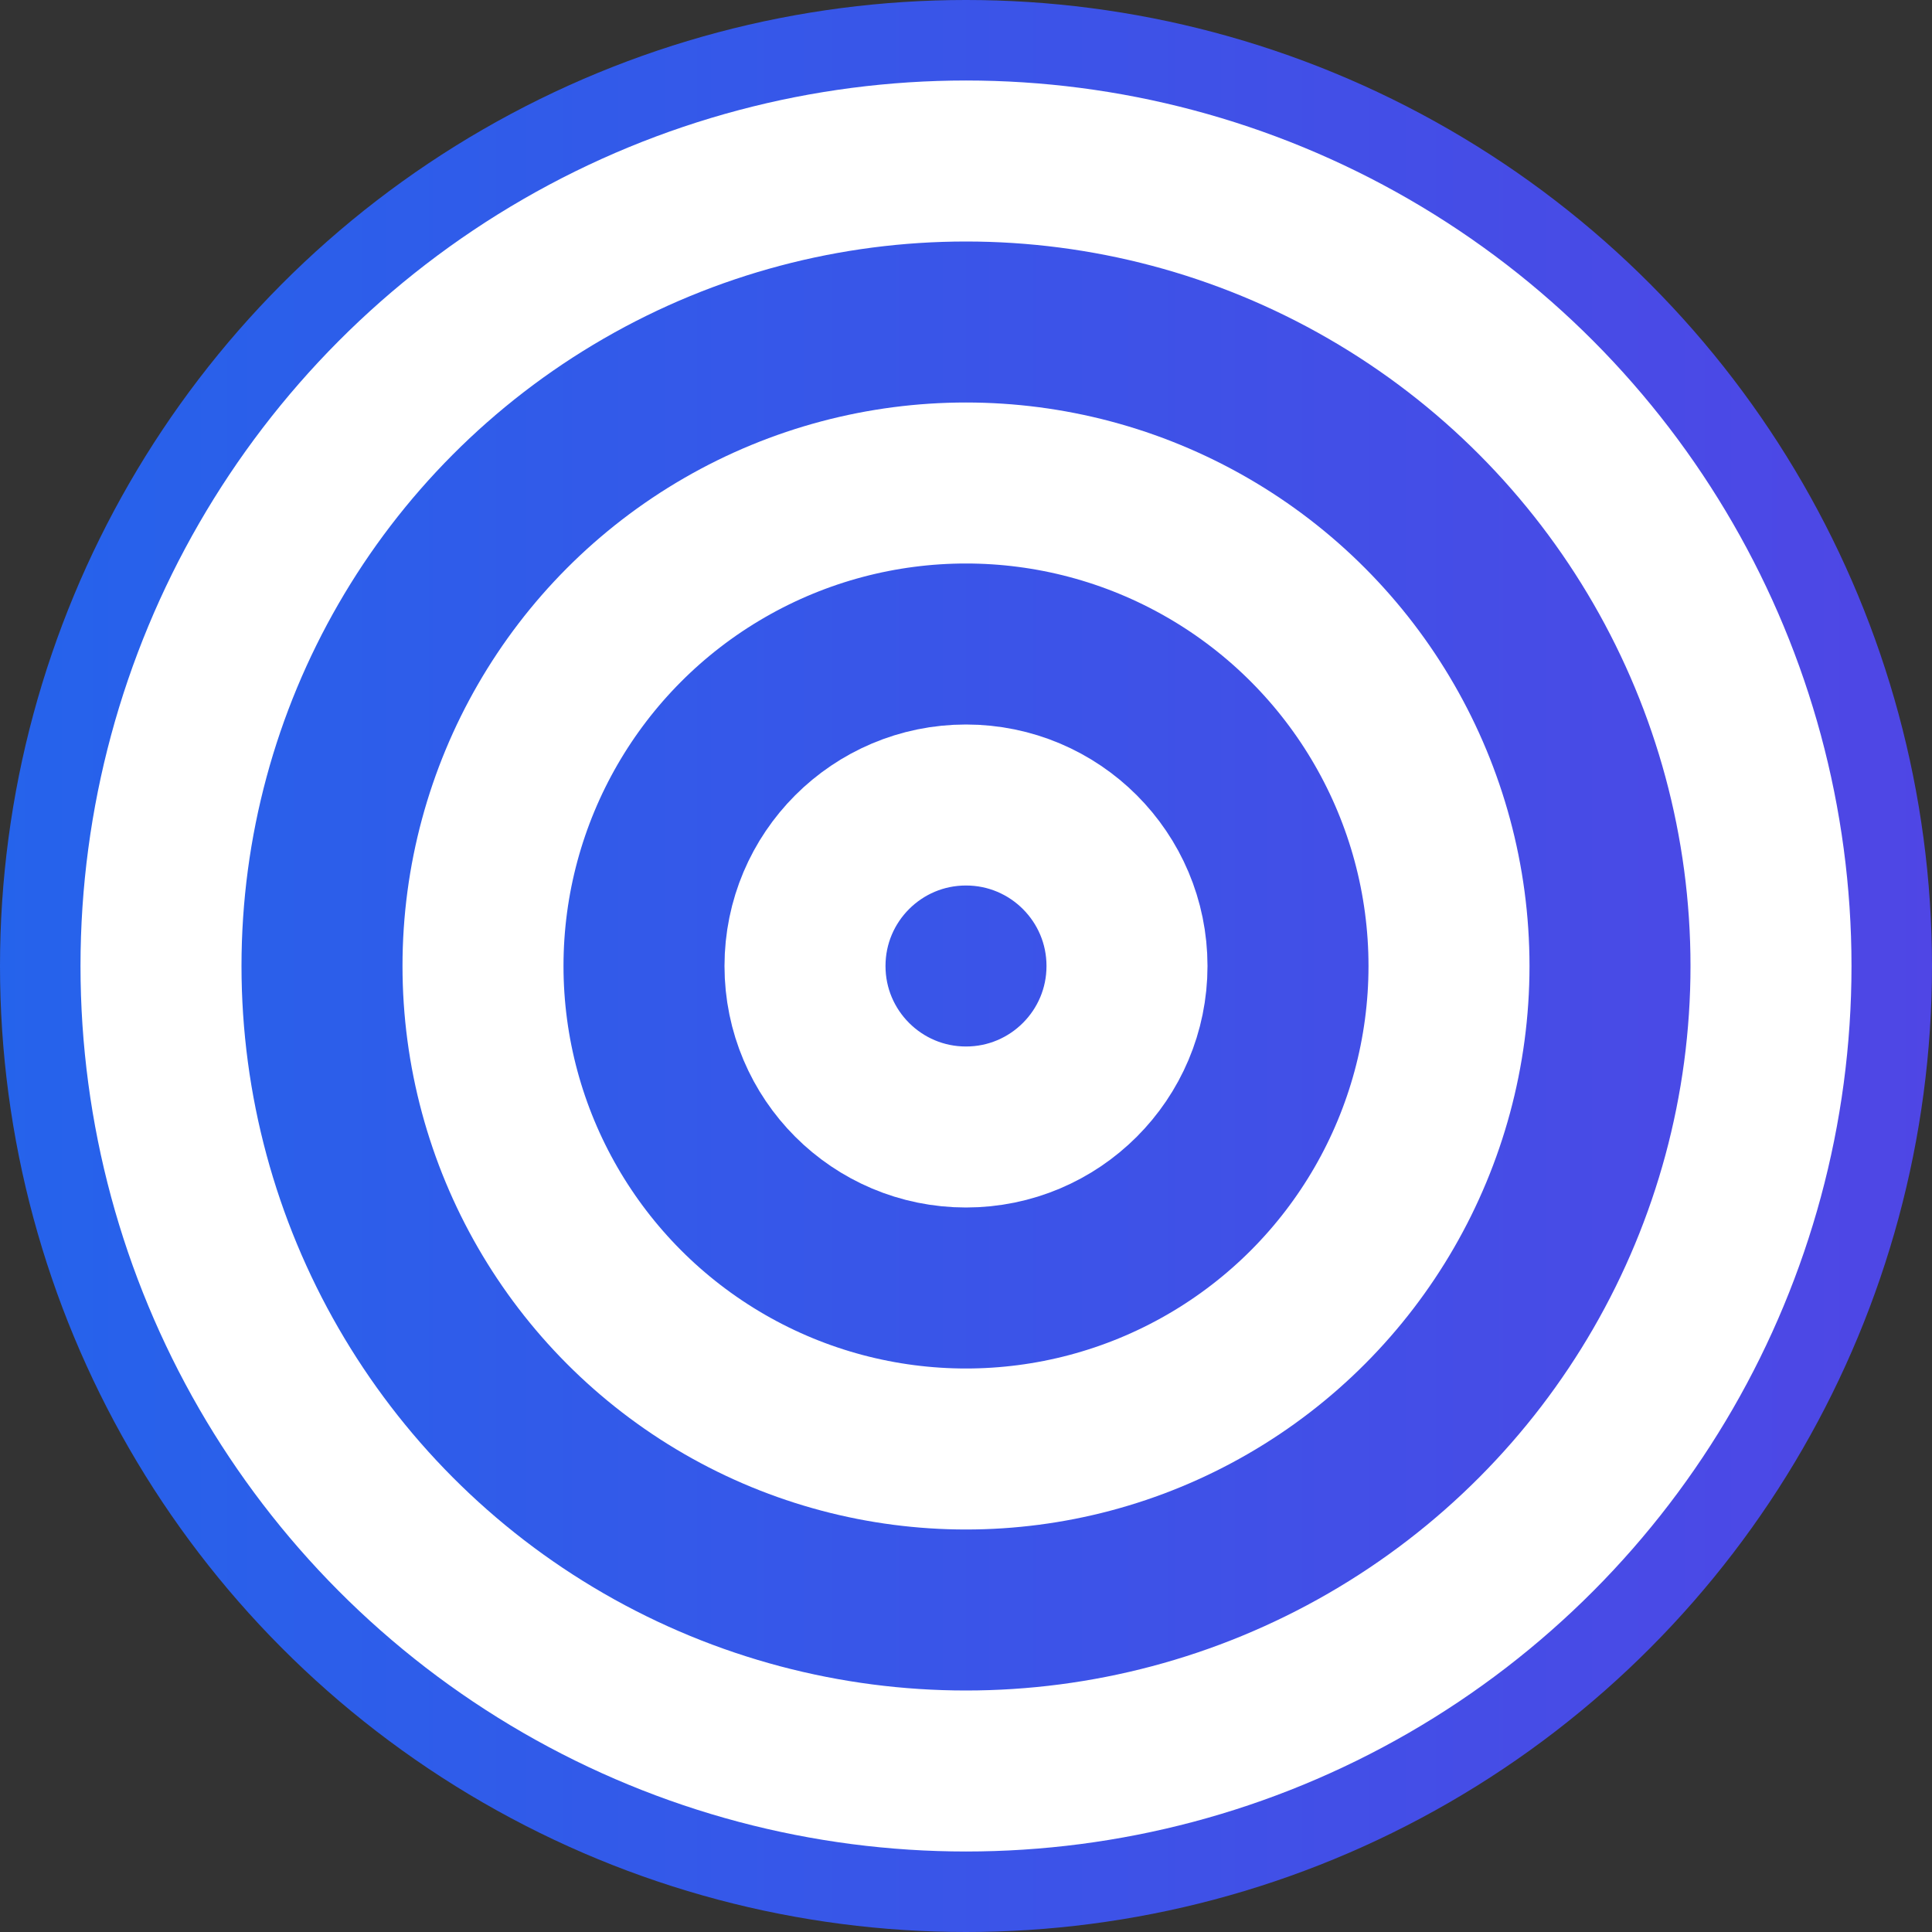
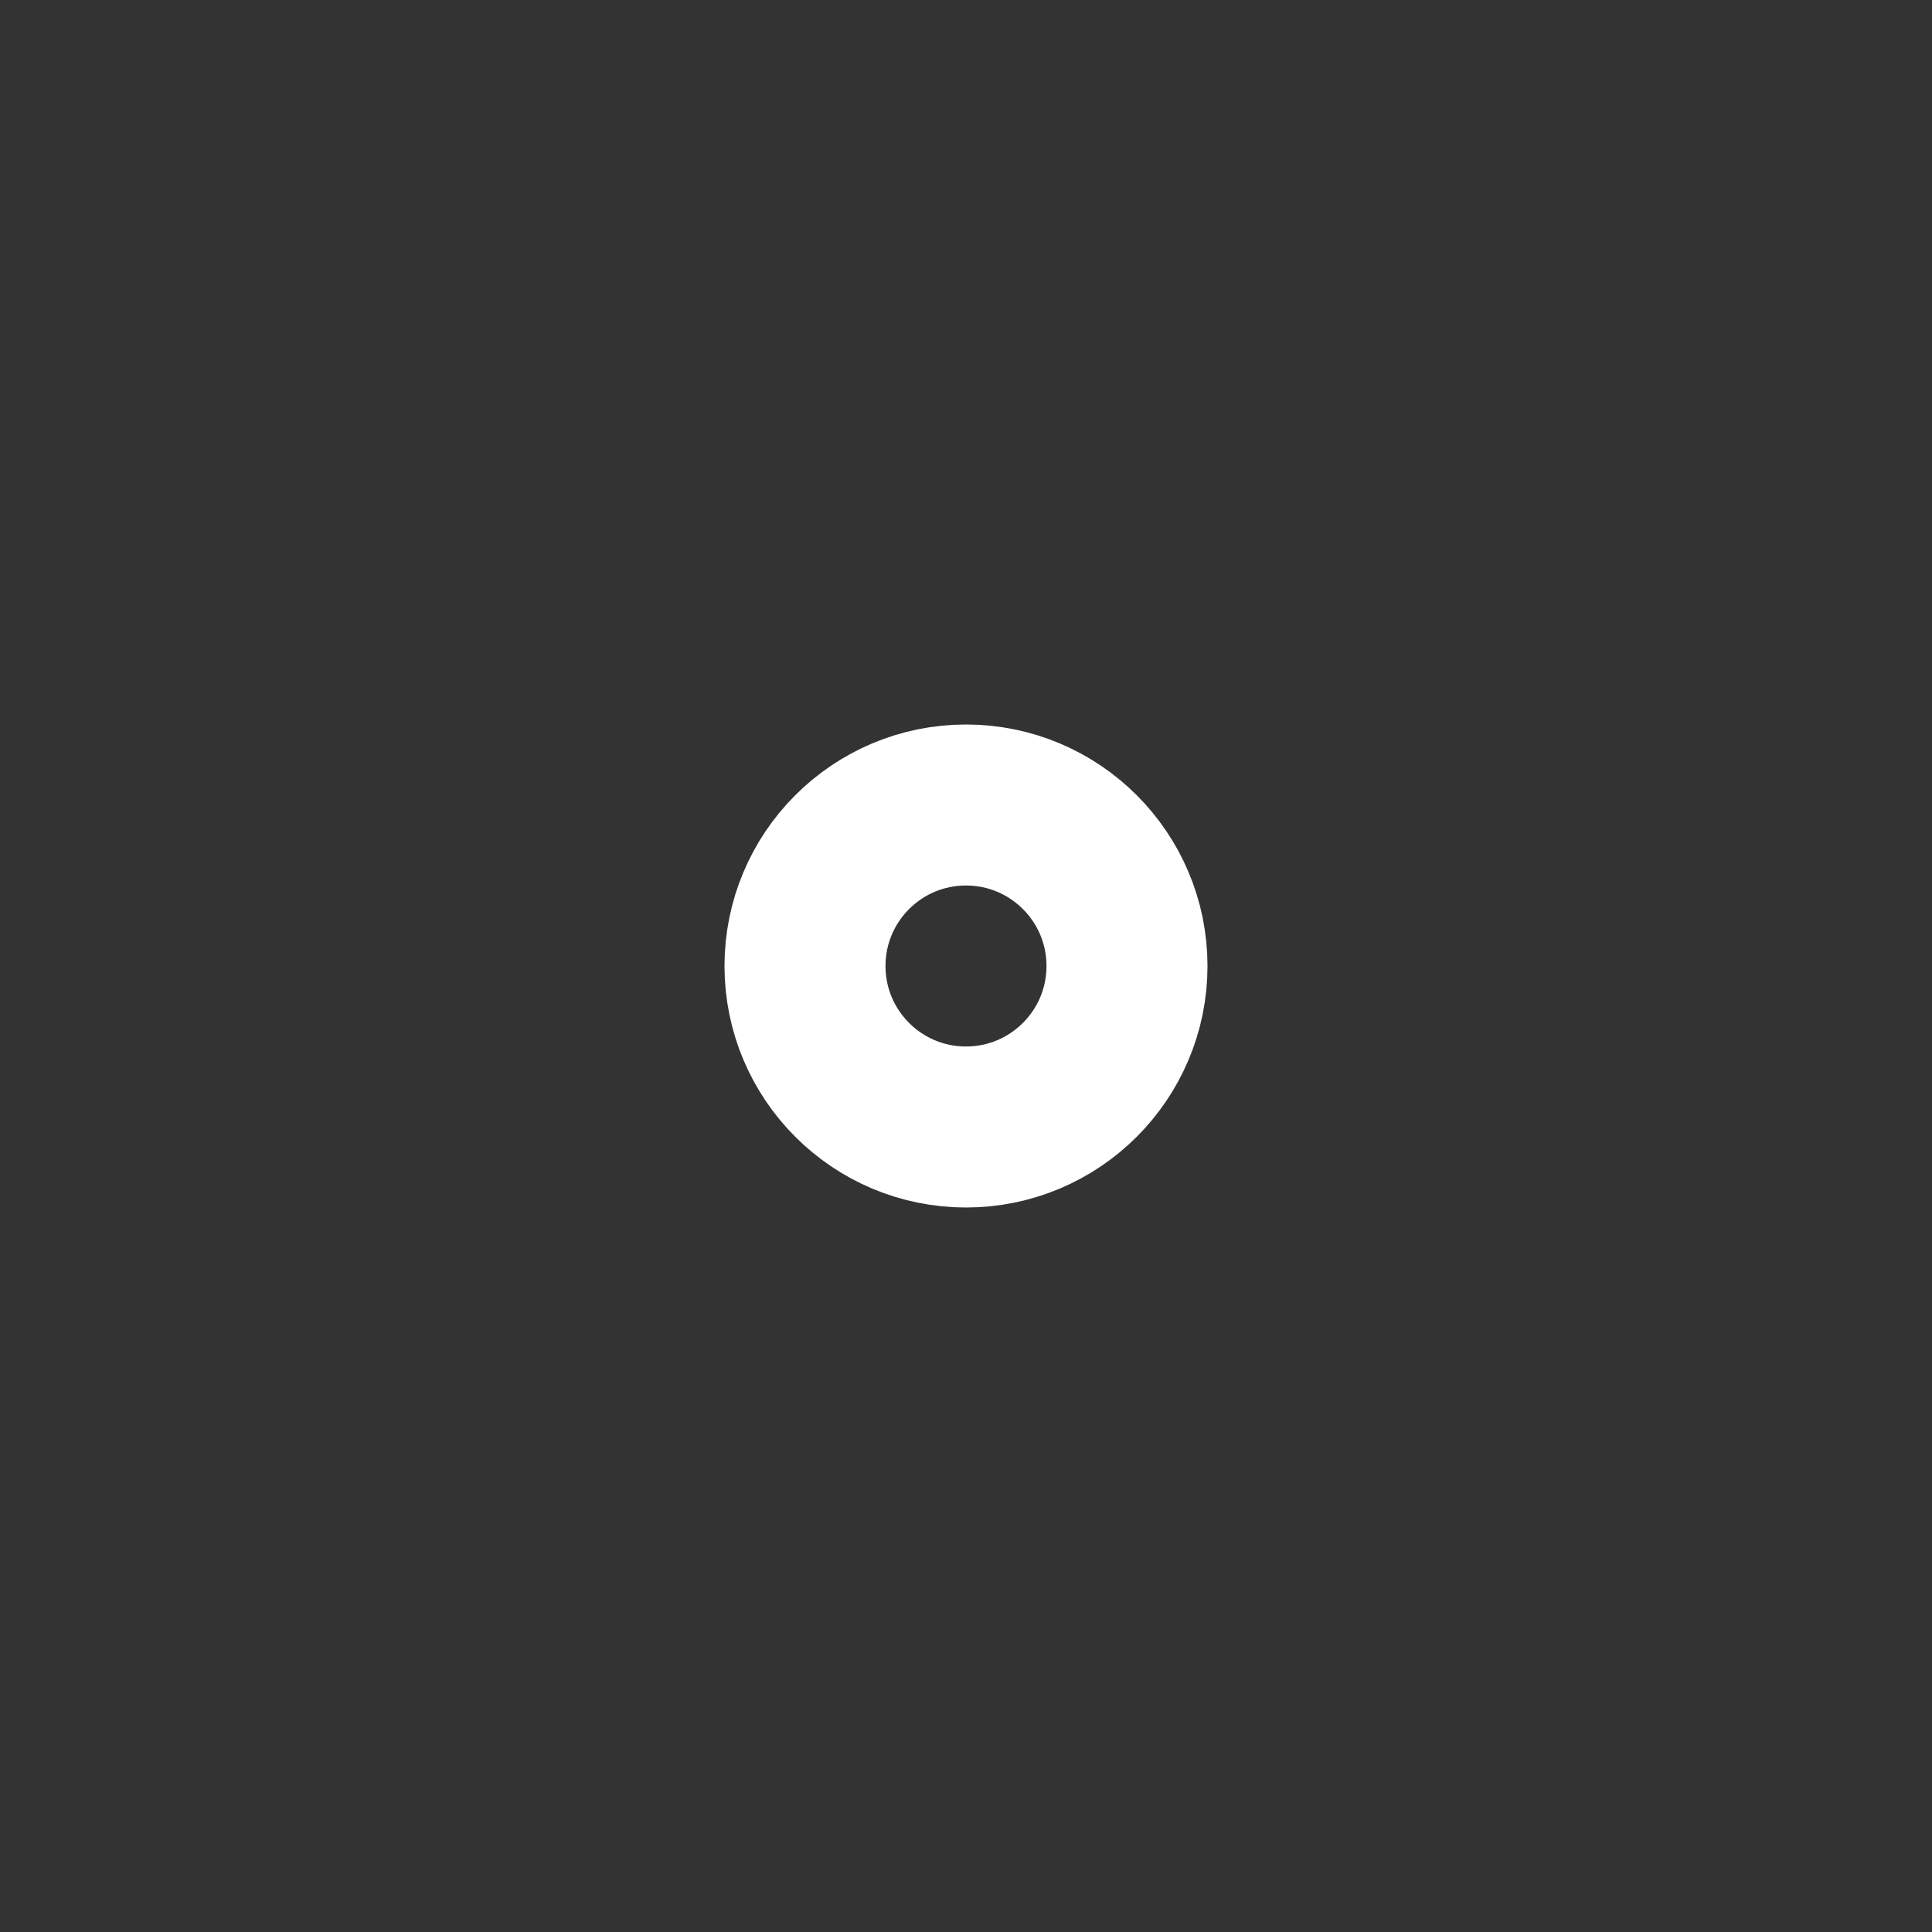
<svg xmlns="http://www.w3.org/2000/svg" viewBox="0 0 24 24" width="500" height="500">
  <rect x="0" y="0" width="24" height="24" fill="#333333" stroke="none" />
  <defs>
    <linearGradient id="gradient" x1="0%" y1="0%" x2="100%" y2="0%">
      <stop offset="0%" stop-color="#2563eb" />
      <stop offset="100%" stop-color="#4f46e5" />
    </linearGradient>
  </defs>
-   <circle cx="12" cy="12" r="12" fill="url(#gradient)" />
-   <circle cx="12" cy="12" r="10" stroke="white" stroke-width="2" fill="none" />
-   <circle cx="12" cy="12" r="6" stroke="white" stroke-width="2" fill="none" />
  <circle cx="12" cy="12" r="2" stroke="white" stroke-width="2" fill="none" />
</svg>